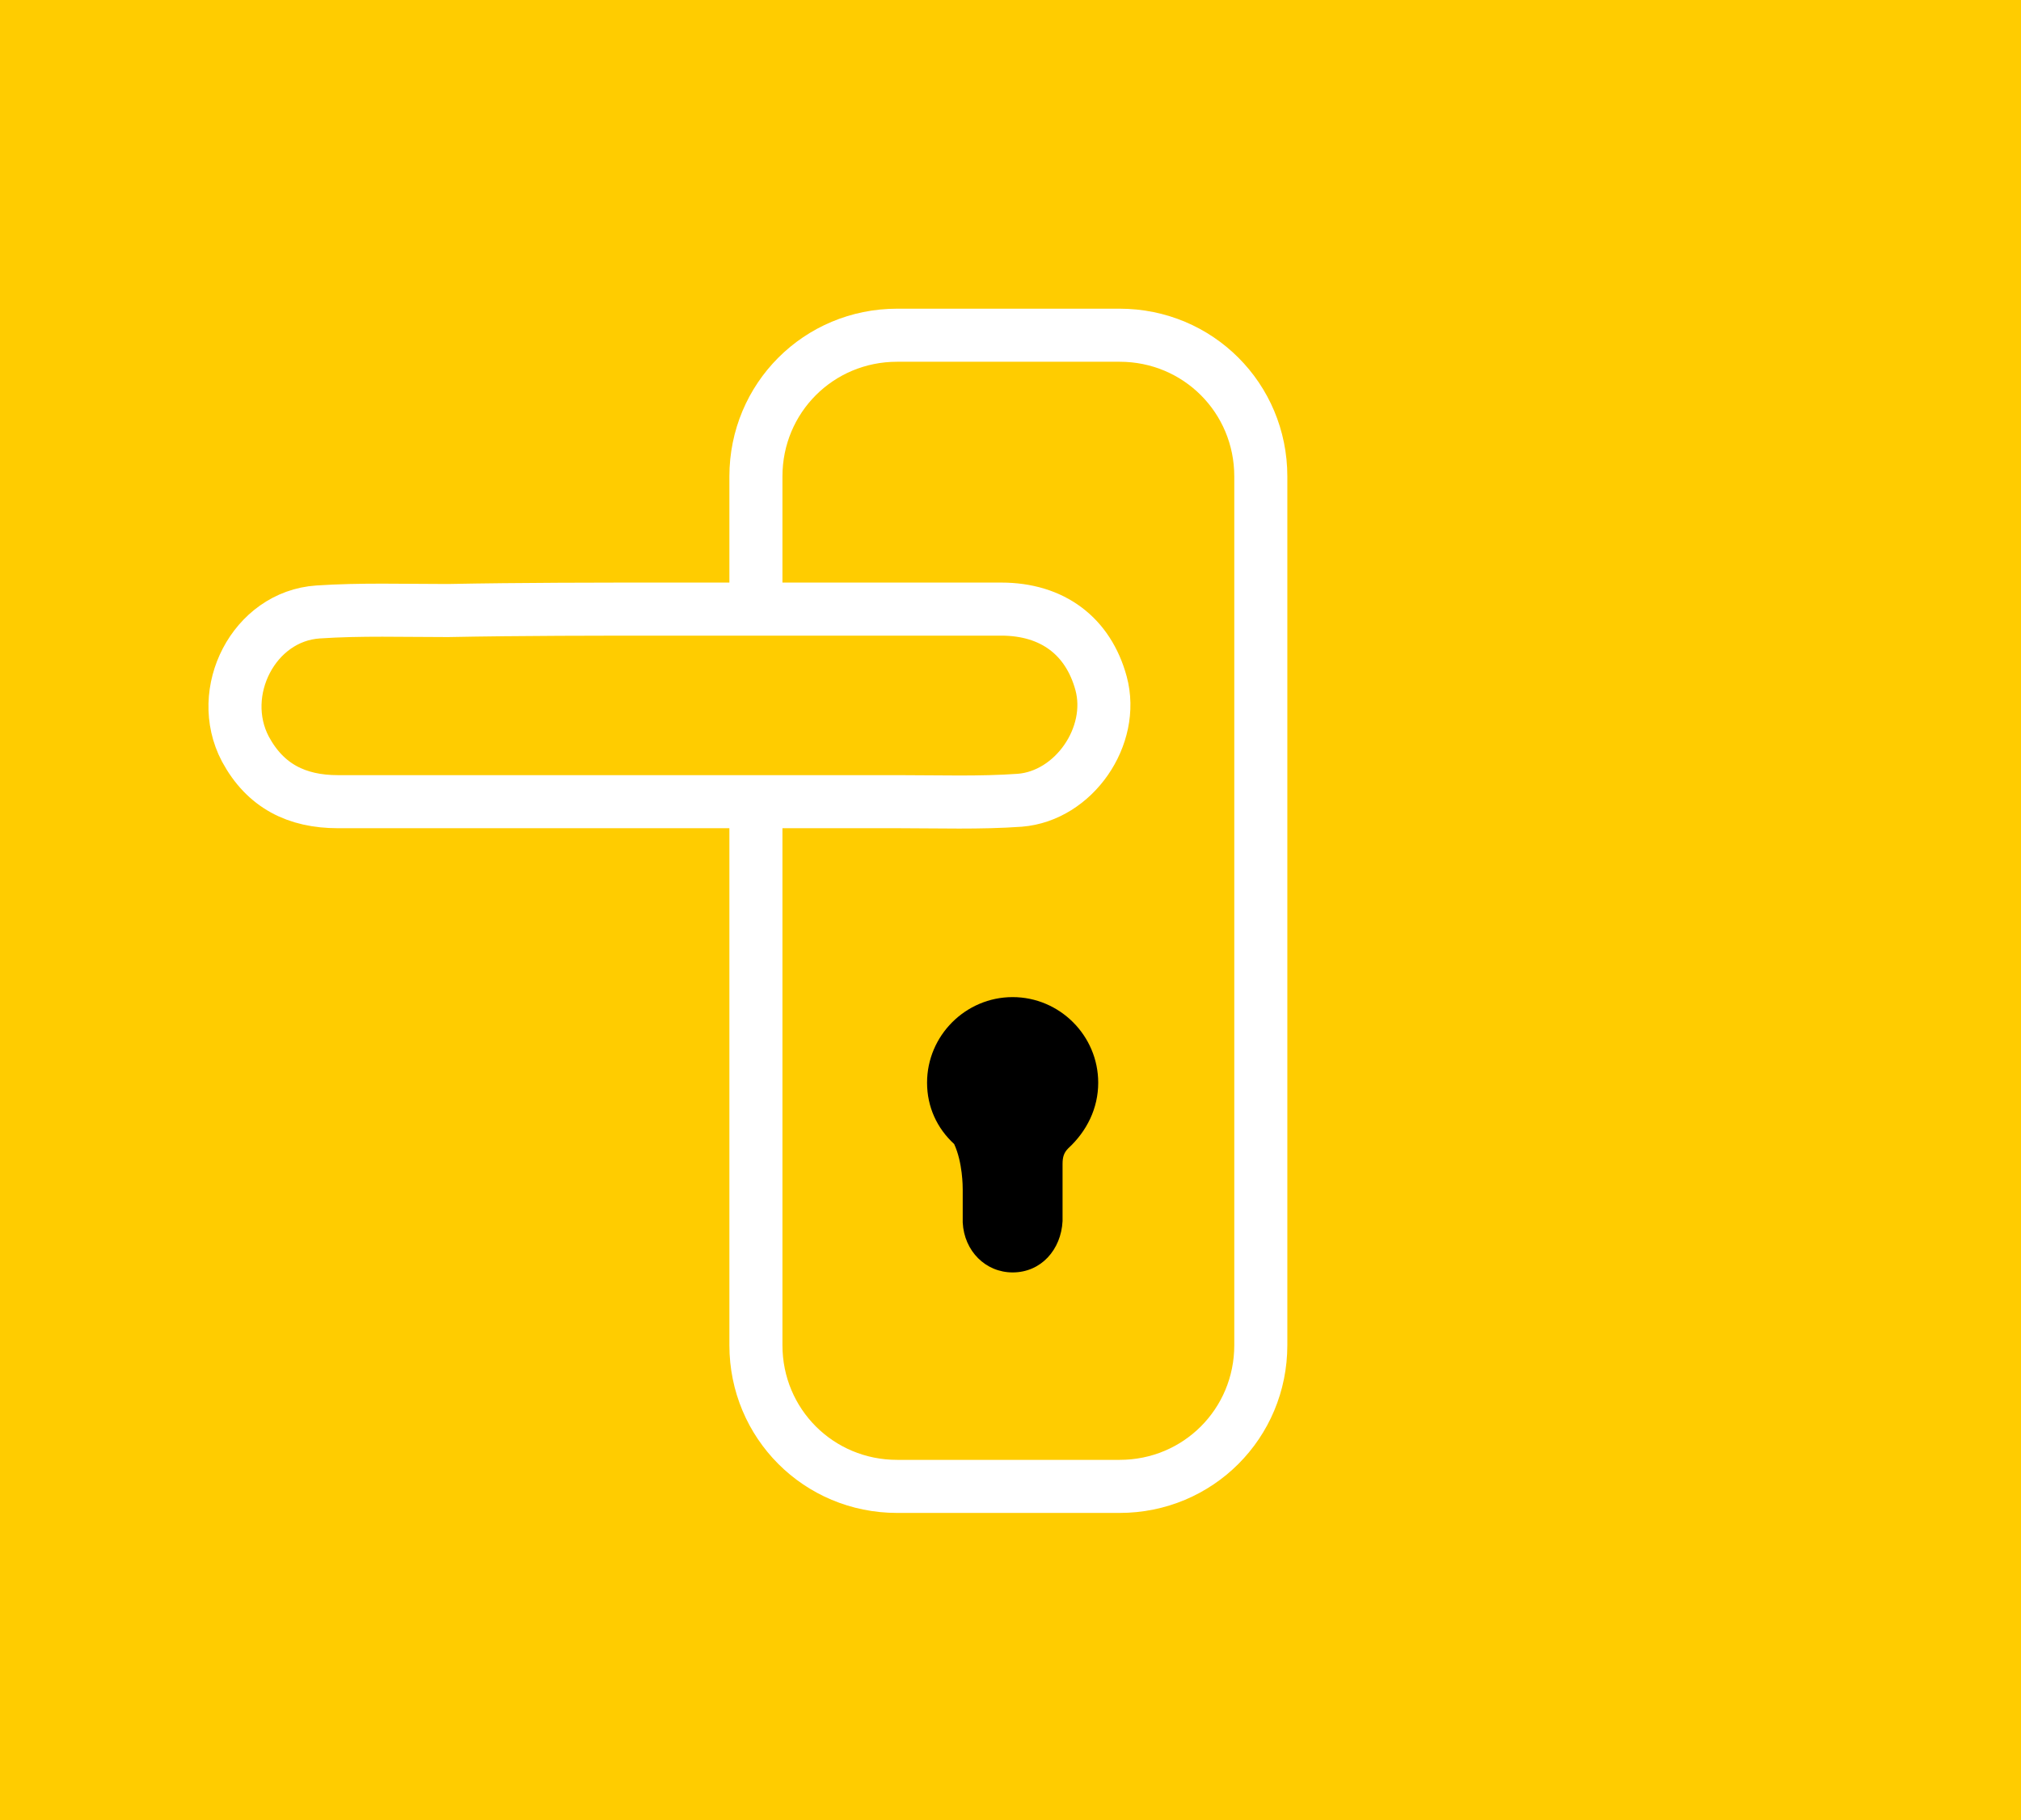
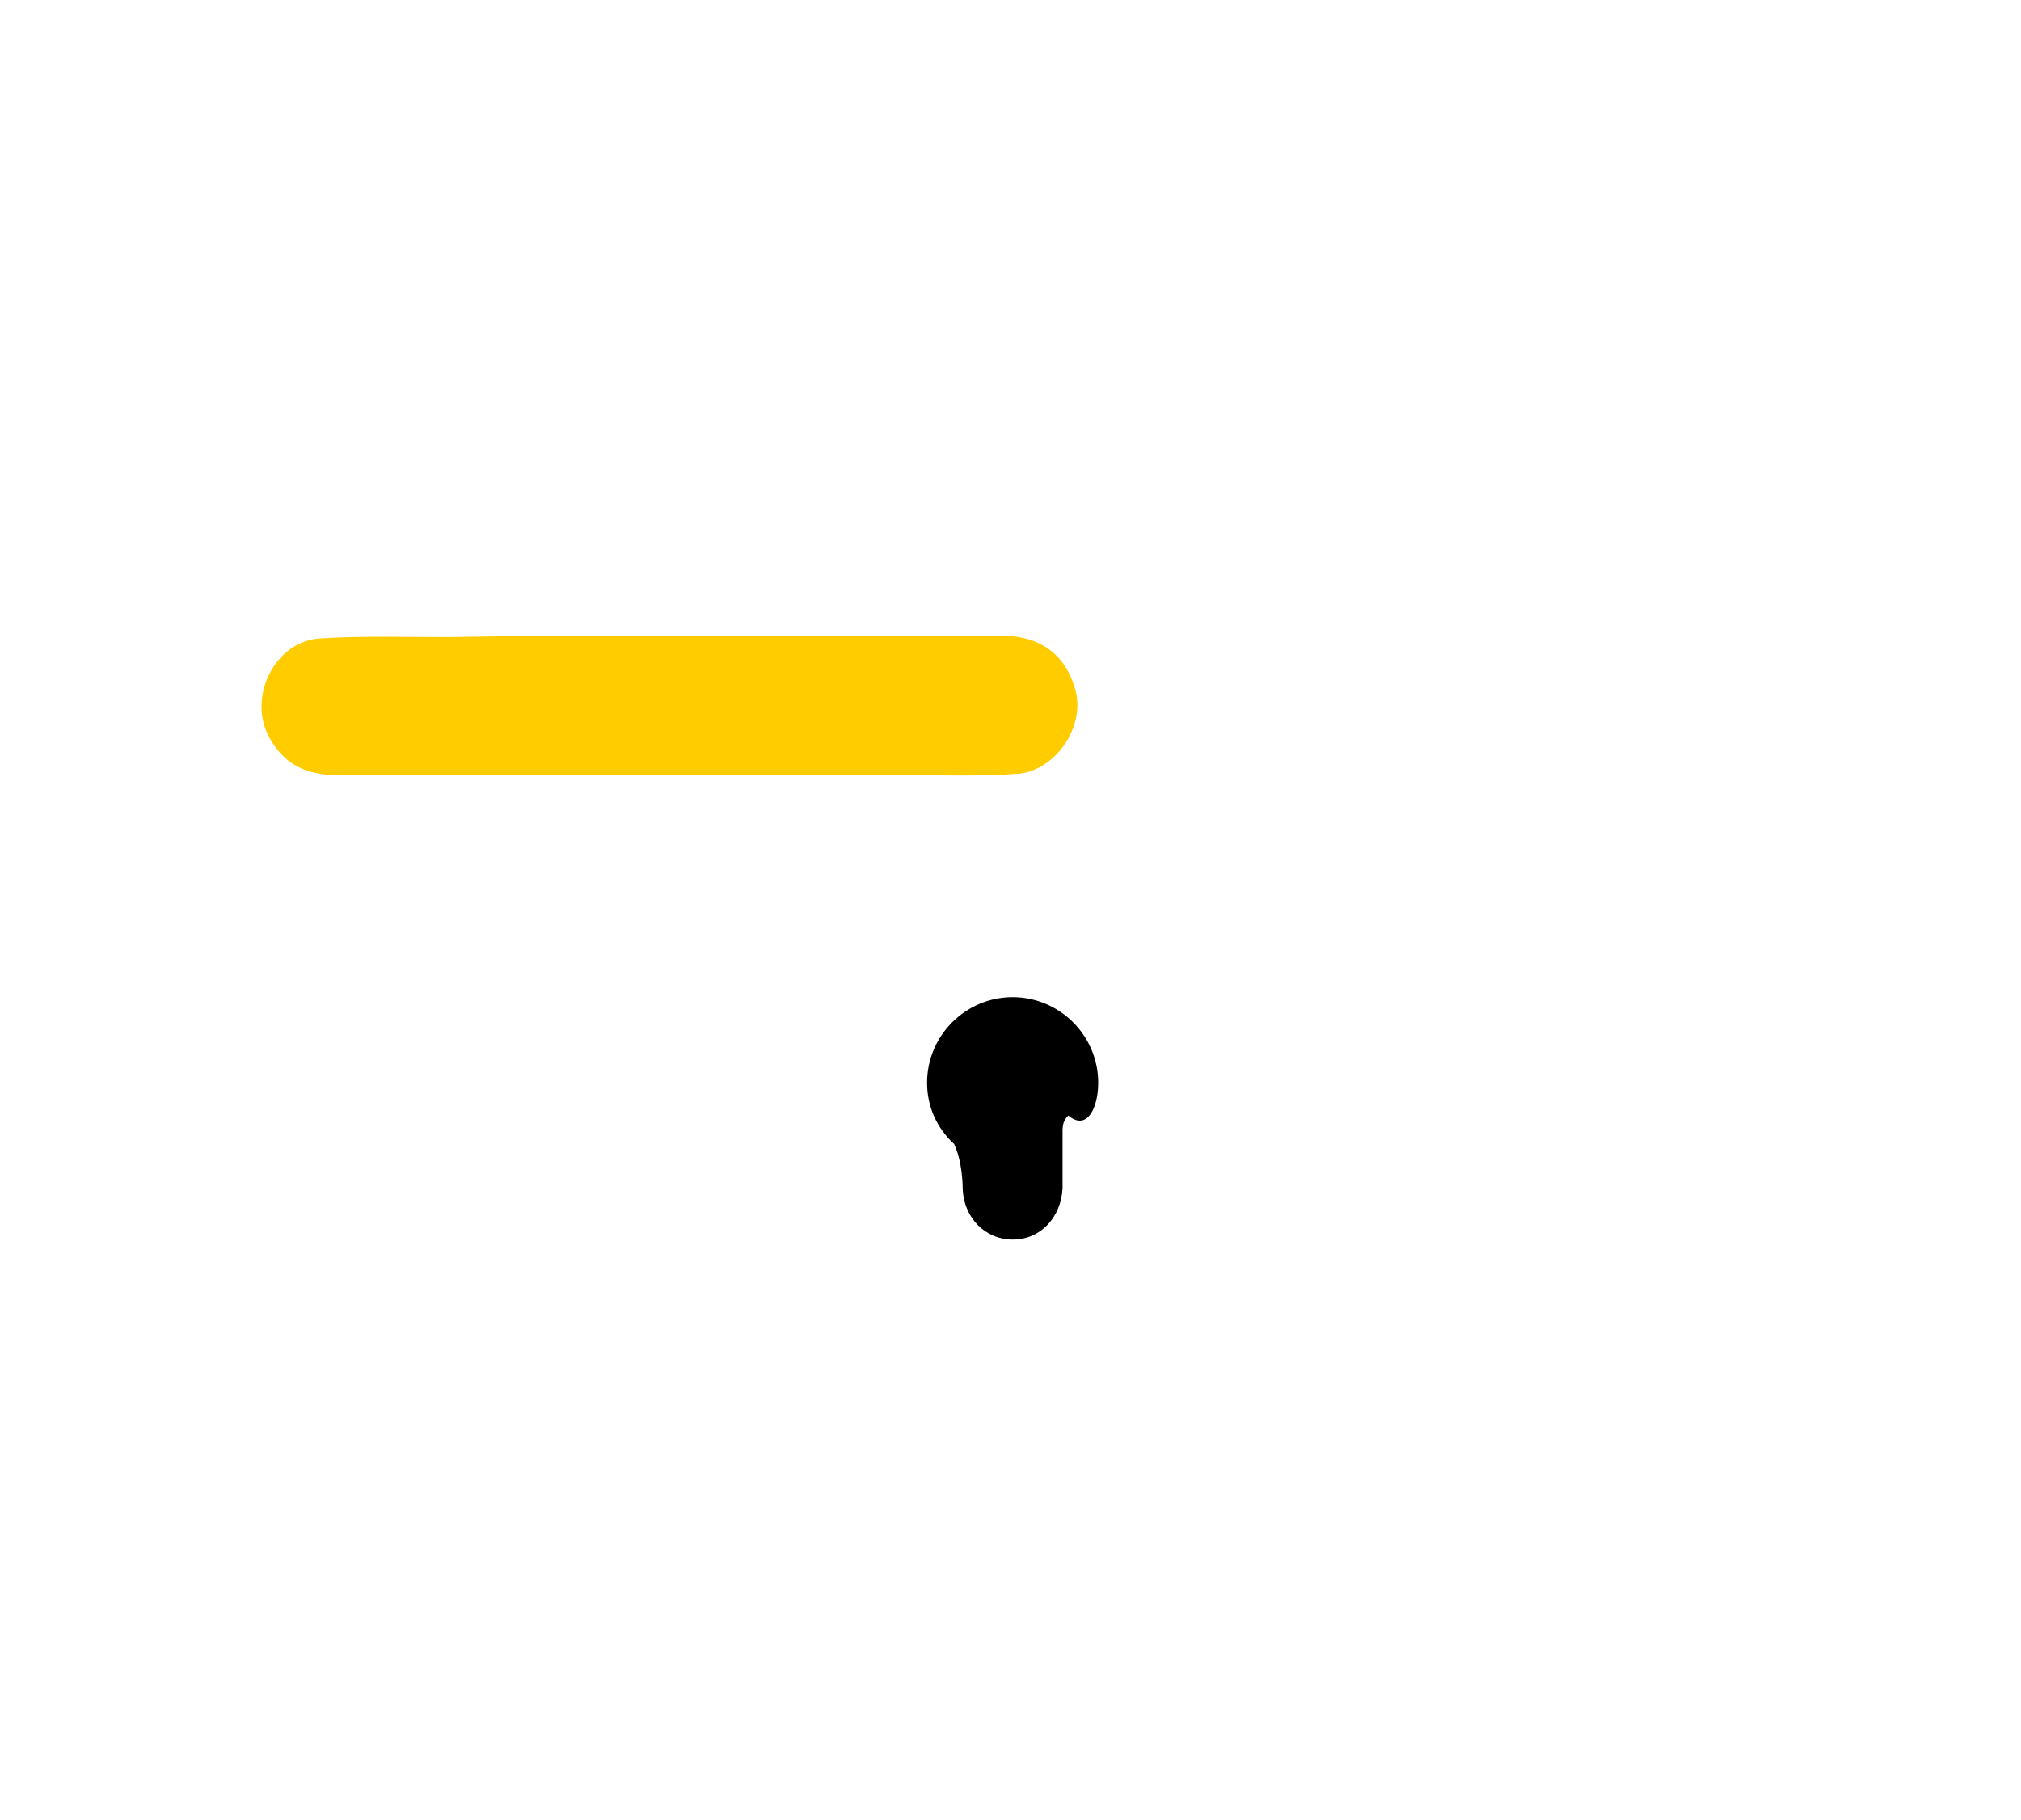
<svg xmlns="http://www.w3.org/2000/svg" xmlns:xlink="http://www.w3.org/1999/xlink" version="1.1" id="Ebene_1" x="0px" y="0px" viewBox="0 0 141.7 127.6" style="enable-background:new 0 0 141.7 127.6;" xml:space="preserve">
  <style type="text/css">
	.st0{fill:#FFCC00;}
	
		.st1{clip-path:url(#SVGID_00000117649798656811823840000017944364065882616739_);fill:none;stroke:#FFFFFF;stroke-width:3.72;stroke-miterlimit:10;}
	.st2{clip-path:url(#SVGID_00000117649798656811823840000017944364065882616739_);fill:#FFCC00;}
	.st3{clip-path:url(#SVGID_00000117649798656811823840000017944364065882616739_);}
</style>
-   <rect class="st0" width="141.7" height="127.6" />
  <g>
    <defs>
      <rect id="SVGID_1_" width="141.7" height="127.6" />
    </defs>
    <clipPath id="SVGID_00000029035175409730910780000017299202250597245875_">
      <use xlink:href="#SVGID_1_" style="overflow:visible;" />
    </clipPath>
    <path style="clip-path:url(#SVGID_00000029035175409730910780000017299202250597245875_);fill:none;stroke:#FFFFFF;stroke-width:3.72;stroke-miterlimit:10;" d="   M62.9,23.5c-5.5,0-9.9,4.4-9.9,9.9v60.9c0,5.5,4.4,9.9,9.9,9.9h15.6c5.5,0,9.9-4.4,9.9-9.9V33.4c0-5.5-4.4-9.9-9.9-9.9H62.9z" />
    <path style="clip-path:url(#SVGID_00000029035175409730910780000017299202250597245875_);fill:#FFCC00;" d="M47,42.7   c7.7,0,15.5,0,23.2,0c3.6,0,6.1,1.9,7,5.2c1,3.7-1.9,7.9-5.7,8.2c-2.8,0.2-5.7,0.1-8.5,0.1c-13.1,0-26.2,0-39.3,0   c-2.9,0-5.1-1.1-6.5-3.7c-2.1-4,0.6-9.3,5.1-9.6c3-0.2,6-0.1,9.1-0.1C36.6,42.7,41.8,42.7,47,42.7L47,42.7z" />
    <path style="clip-path:url(#SVGID_00000029035175409730910780000017299202250597245875_);fill:none;stroke:#FFFFFF;stroke-width:3.72;stroke-miterlimit:10;" d="   M47,42.7c7.7,0,15.5,0,23.2,0c3.6,0,6.1,1.9,7,5.2c1,3.7-1.9,7.9-5.7,8.2c-2.8,0.2-5.7,0.1-8.5,0.1c-13.1,0-26.2,0-39.3,0   c-2.9,0-5.1-1.1-6.5-3.7c-2.1-4,0.6-9.3,5.1-9.6c3-0.2,6-0.1,9.1-0.1C36.6,42.7,41.8,42.7,47,42.7L47,42.7z" />
-     <path style="clip-path:url(#SVGID_00000029035175409730910780000017299202250597245875_);" d="M77,75.9c0-3.3-2.7-6-6-6   c-3.3,0-6,2.7-6,6c0,1.7,0.7,3.2,1.9,4.3c0.6,1.3,0.6,3,0.6,3.2c0,0.8,0,1.5,0,2.3c0.1,2,1.6,3.5,3.5,3.5c2,0,3.4-1.6,3.5-3.6   c0-1.3,0-2.7,0-4c0-0.5,0.1-0.8,0.4-1.1C76.2,79.3,77,77.7,77,75.9" />
+     <path style="clip-path:url(#SVGID_00000029035175409730910780000017299202250597245875_);" d="M77,75.9c0-3.3-2.7-6-6-6   c-3.3,0-6,2.7-6,6c0,1.7,0.7,3.2,1.9,4.3c0.6,1.3,0.6,3,0.6,3.2c0.1,2,1.6,3.5,3.5,3.5c2,0,3.4-1.6,3.5-3.6   c0-1.3,0-2.7,0-4c0-0.5,0.1-0.8,0.4-1.1C76.2,79.3,77,77.7,77,75.9" />
  </g>
</svg>